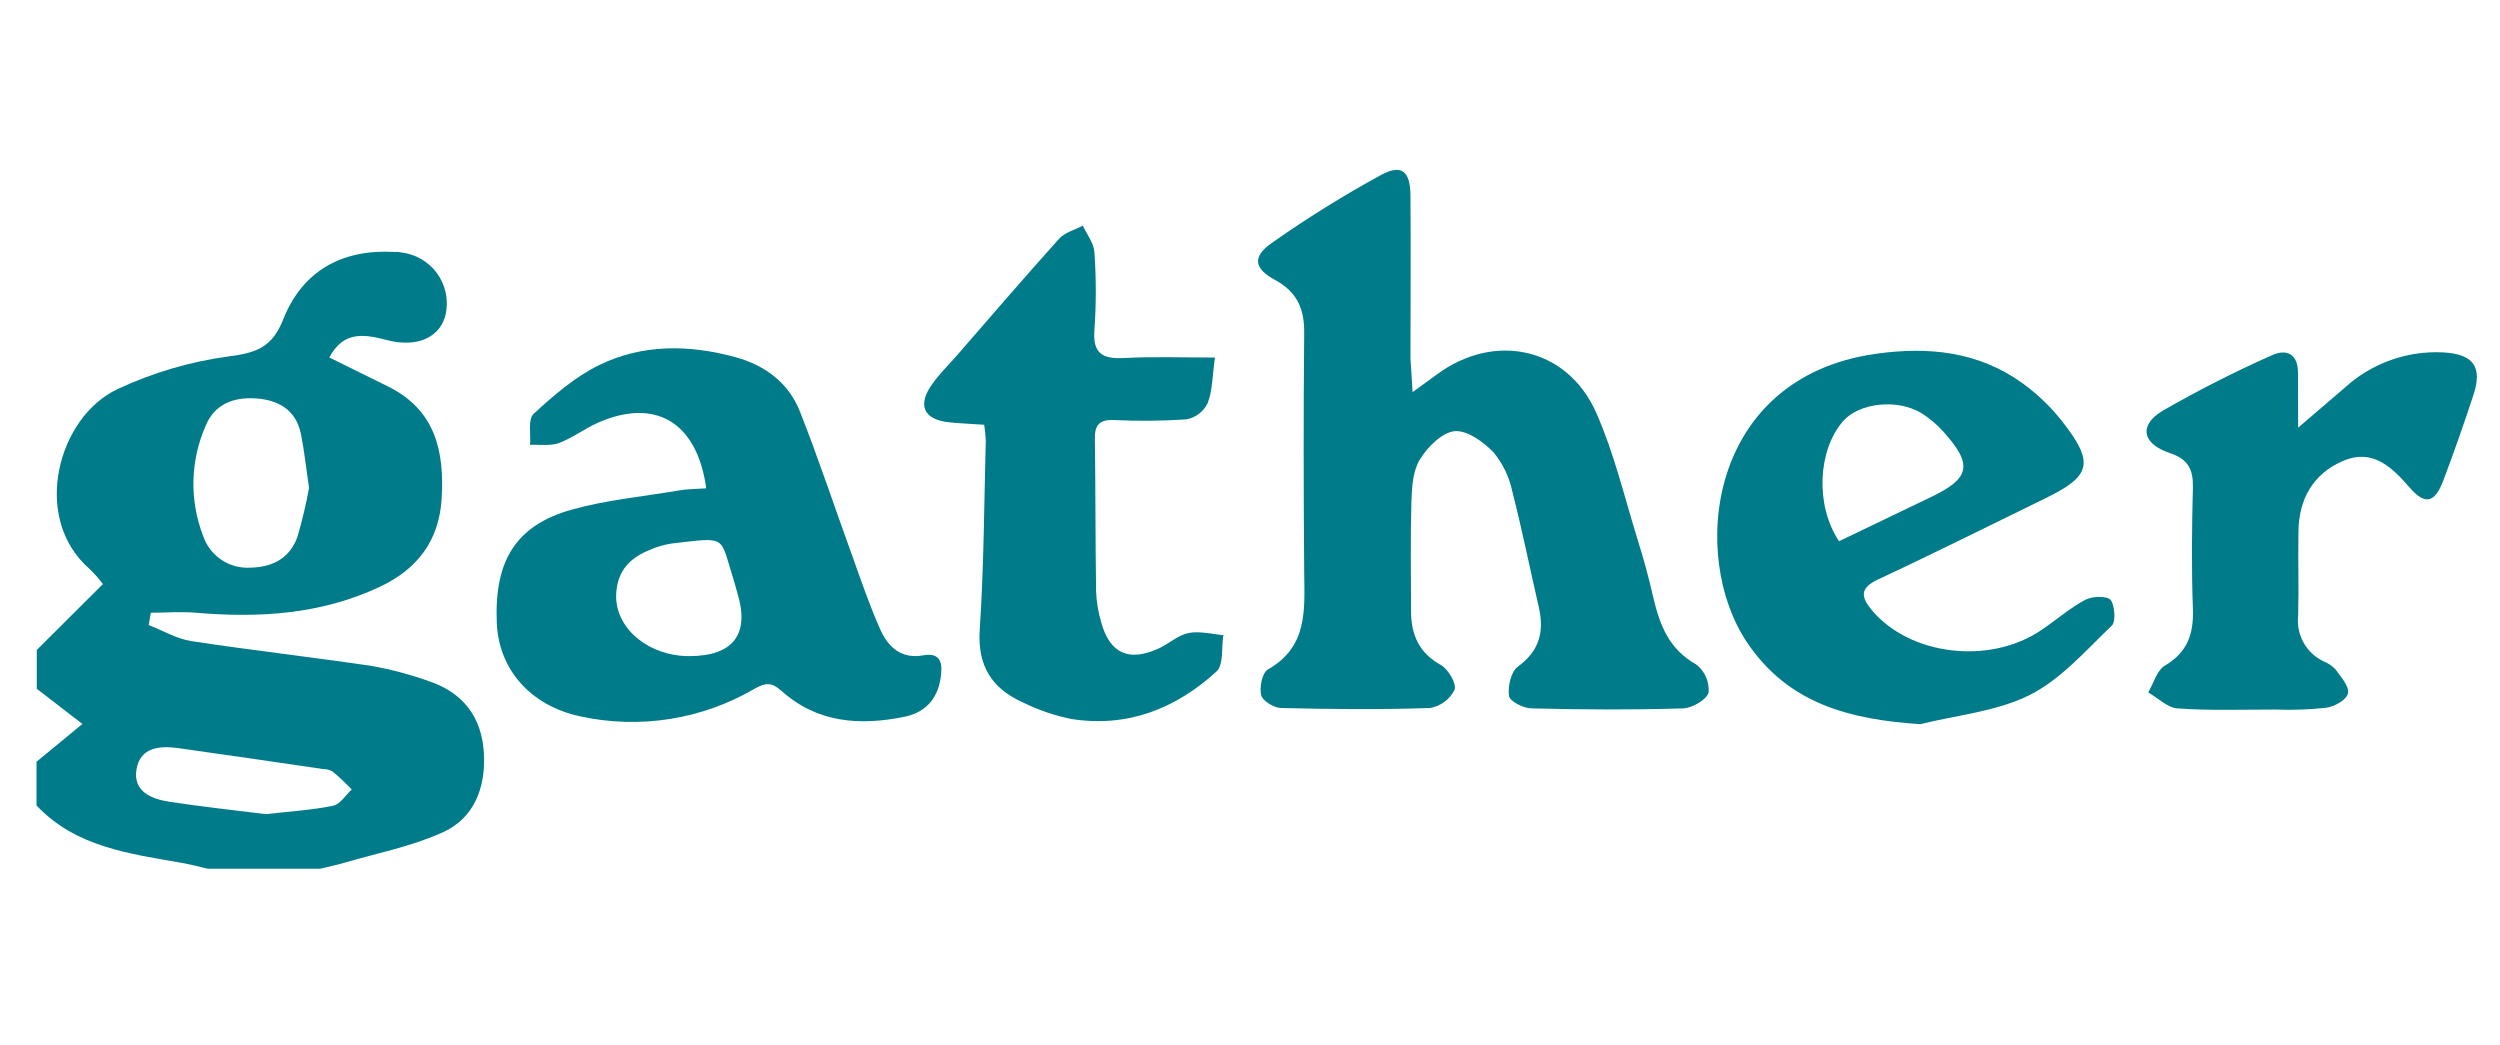
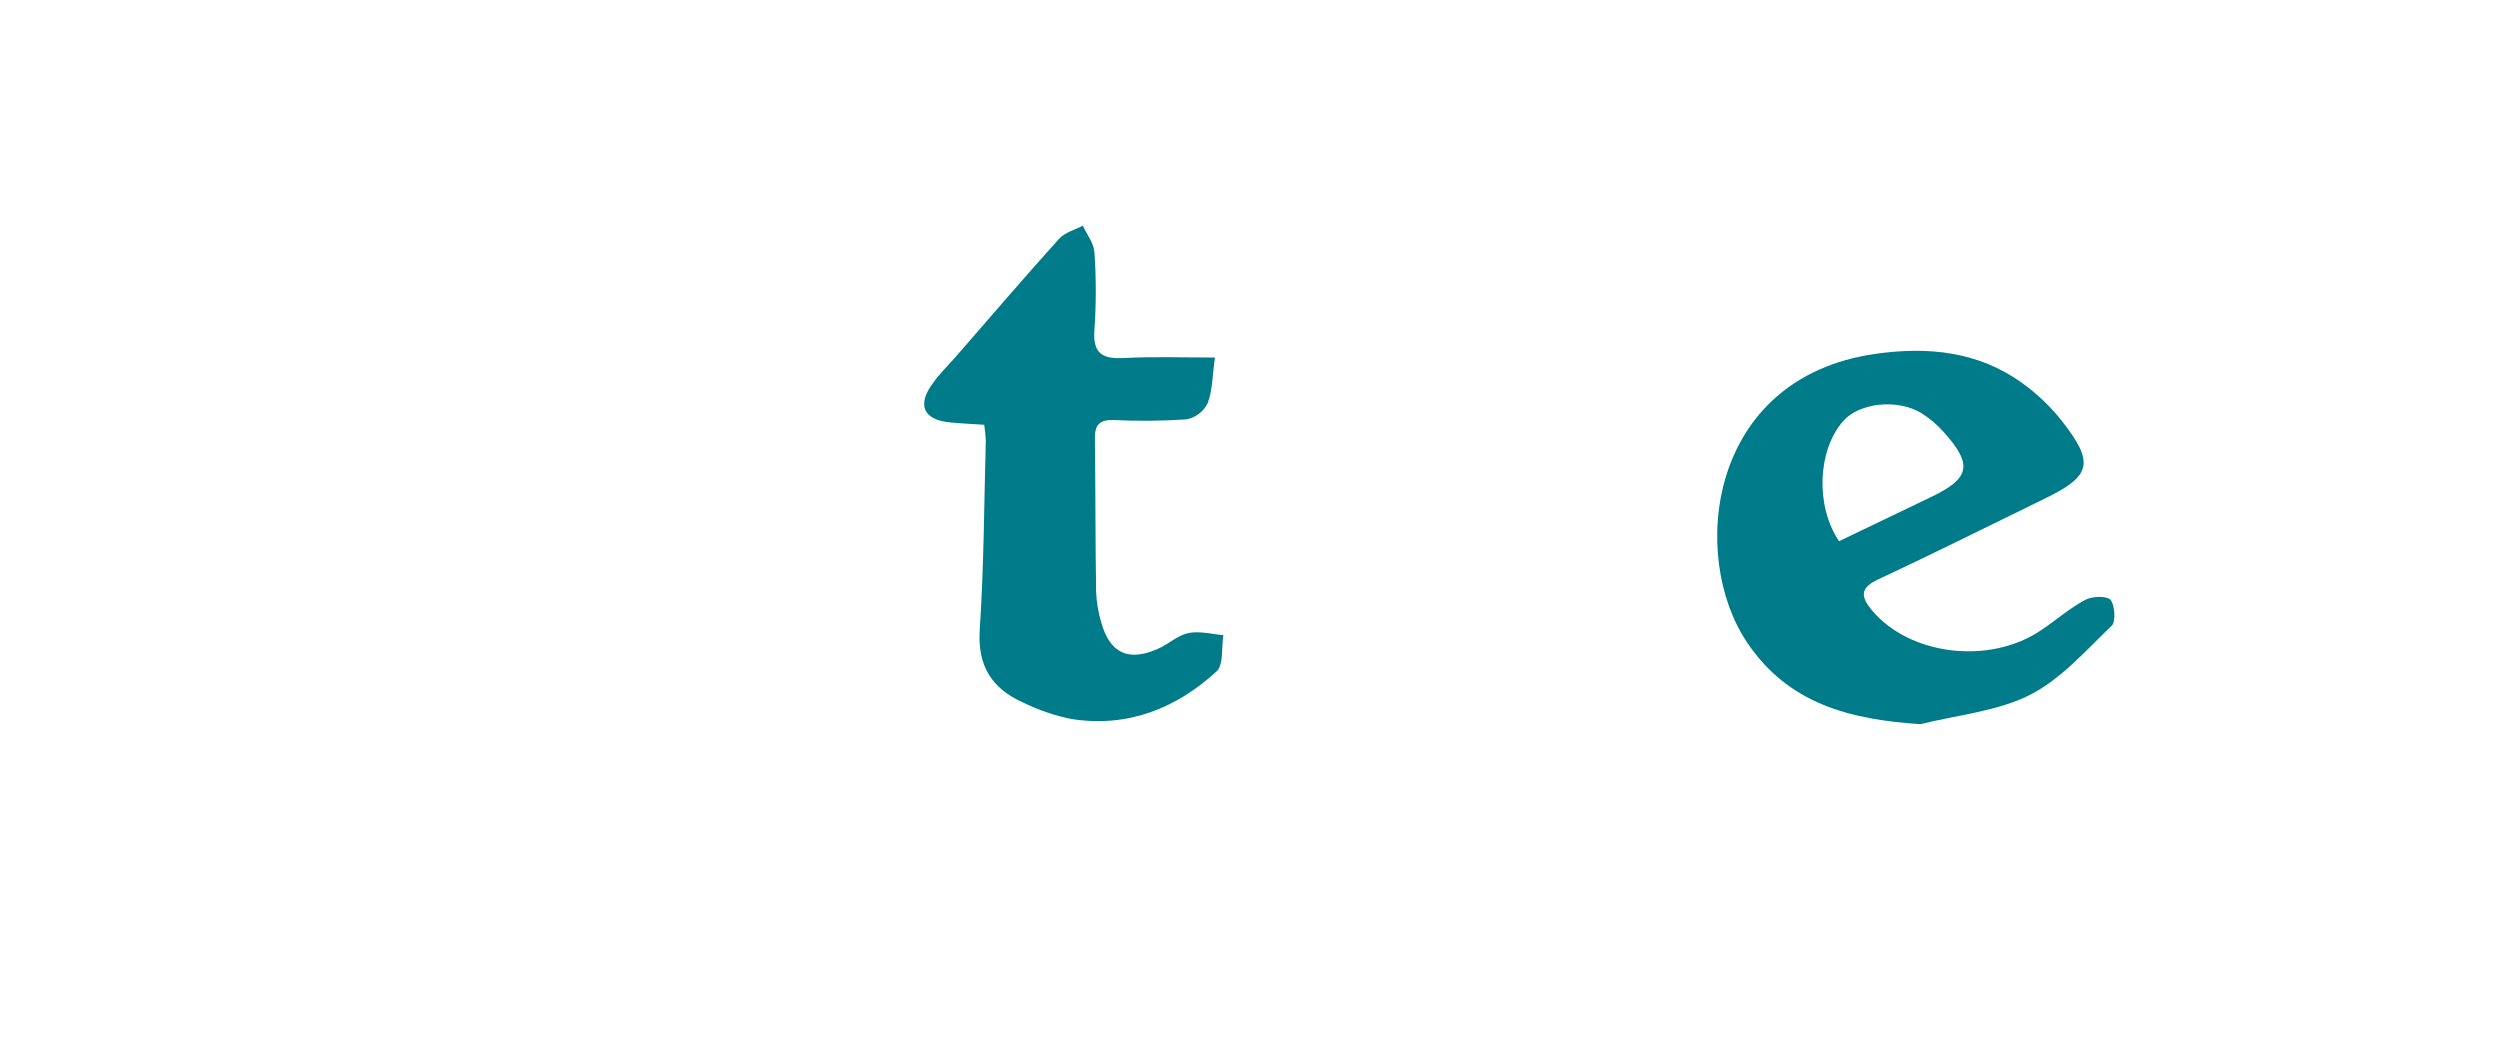
<svg xmlns="http://www.w3.org/2000/svg" width="146" height="61" viewBox="0 0 146 61" fill="none">
  <g clip-path="url(#clip0_5407_9576)">
-     <path d="M2.148 37.958L6.01 34.11C5.775 33.794 5.512 33.498 5.227 33.225C1.792 30.225 3.385 24.349 6.865 22.725C8.915 21.764 11.098 21.12 13.342 20.816C14.984 20.61 15.903 20.28 16.548 18.634C17.673 15.803 19.987 14.554 22.987 14.711C23.129 14.711 23.275 14.711 23.414 14.741C23.828 14.786 24.228 14.915 24.589 15.123C24.95 15.33 25.264 15.61 25.511 15.945C25.758 16.28 25.932 16.663 26.023 17.069C26.114 17.475 26.119 17.896 26.039 18.304C25.754 19.676 24.4 20.329 22.608 19.864C21.292 19.523 20.073 19.294 19.233 20.876C20.38 21.443 21.509 22.001 22.642 22.56C25.428 23.925 25.964 26.363 25.792 29.123C25.642 31.579 24.374 33.248 22.154 34.283C18.727 35.884 15.127 36.098 11.433 35.783C10.567 35.708 9.689 35.783 8.808 35.783L8.684 36.503C9.513 36.825 10.315 37.309 11.174 37.44C14.692 37.98 18.228 38.374 21.742 38.899C22.858 39.098 23.955 39.391 25.023 39.773C27.04 40.44 28.139 41.876 28.259 43.984C28.372 45.979 27.708 47.771 25.859 48.608C24.01 49.444 22 49.83 20.054 50.4C19.608 50.531 19.15 50.621 18.697 50.734H12.134C11.639 50.621 11.148 50.486 10.634 50.396C7.57 49.853 4.439 49.481 2.133 47.04V44.486L4.814 42.278L2.148 40.226V37.958ZM18.048 28.496C17.875 27.308 17.77 26.325 17.579 25.365C17.294 23.944 16.27 23.351 14.92 23.265C13.642 23.186 12.535 23.599 12.018 24.848C11.568 25.862 11.323 26.956 11.297 28.065C11.272 29.175 11.466 30.278 11.868 31.313C12.062 31.879 12.438 32.366 12.937 32.698C13.436 33.031 14.03 33.189 14.628 33.15C15.929 33.131 16.953 32.58 17.38 31.32C17.652 30.391 17.875 29.449 18.048 28.496ZM15.524 47.546C16.934 47.385 18.213 47.31 19.458 47.055C19.867 46.973 20.185 46.433 20.545 46.103C20.17 45.728 19.795 45.353 19.398 45.038C19.227 44.954 19.04 44.91 18.85 44.91C16.038 44.501 13.225 44.081 10.417 43.691C9.314 43.538 8.167 43.635 7.964 44.97C7.78 46.226 8.842 46.658 9.869 46.819C11.782 47.115 13.713 47.318 15.524 47.546Z" fill="#007B89" />
-     <path d="M82.495 22.901L83.916 21.866C87.291 19.376 91.521 20.291 93.212 24.09C94.262 26.449 94.859 29.006 95.627 31.481C95.976 32.606 96.291 33.731 96.554 34.898C96.929 36.503 97.472 37.92 99.059 38.805C99.306 38.996 99.501 39.245 99.628 39.531C99.754 39.816 99.807 40.129 99.782 40.44C99.666 40.868 98.822 41.355 98.282 41.37C95.339 41.46 92.391 41.445 89.447 41.37C88.975 41.37 88.172 40.958 88.127 40.646C88.045 40.095 88.24 39.225 88.649 38.929C89.92 37.999 90.19 36.87 89.864 35.449C89.346 33.199 88.896 30.949 88.319 28.699C88.145 27.863 87.771 27.081 87.227 26.423C86.639 25.808 85.675 25.11 84.947 25.181C84.22 25.253 83.365 26.104 82.922 26.831C82.506 27.503 82.454 28.455 82.427 29.291C82.364 31.418 82.401 33.548 82.405 35.666C82.405 37.031 82.84 38.111 84.141 38.835C84.576 39.075 85.075 39.926 84.947 40.283C84.809 40.561 84.607 40.803 84.357 40.988C84.108 41.173 83.818 41.296 83.511 41.348C80.62 41.445 77.717 41.419 74.822 41.348C74.406 41.348 73.735 40.931 73.652 40.598C73.54 40.14 73.712 39.285 74.046 39.098C76.409 37.751 76.184 35.565 76.165 33.375C76.127 28.744 76.12 24.109 76.165 19.478C76.184 18.056 75.767 17.055 74.459 16.346C73.229 15.679 73.124 14.996 74.264 14.194C76.312 12.752 78.441 11.428 80.639 10.226C81.85 9.563 82.36 9.99 82.371 11.415C82.397 14.58 82.371 17.749 82.371 20.918C82.397 21.476 82.45 22.024 82.495 22.901Z" fill="#007B89" />
-     <path d="M41.243 28.519C40.714 24.626 38.243 23.209 34.898 24.697C34.121 25.046 33.42 25.582 32.648 25.871C32.138 26.059 31.523 25.954 30.956 25.98C31.009 25.361 30.822 24.48 31.163 24.169C32.333 23.093 33.585 22.005 35.003 21.315C37.526 20.085 40.253 20.122 42.945 20.858C44.685 21.334 46.062 22.357 46.725 24.056C47.816 26.824 48.75 29.651 49.767 32.449C50.295 33.911 50.79 35.392 51.431 36.81C51.882 37.804 52.658 38.501 53.918 38.272C54.765 38.119 55.043 38.535 54.964 39.319C54.859 40.661 54.161 41.569 52.864 41.85C50.239 42.397 47.73 42.225 45.642 40.35C45.056 39.825 44.704 39.866 44.066 40.222C40.996 42.019 37.361 42.595 33.885 41.835C30.938 41.201 29.1 39.049 29.01 36.322C28.872 32.741 30.135 30.679 33.375 29.767C35.411 29.194 37.556 28.999 39.657 28.642C40.121 28.556 40.643 28.56 41.243 28.519ZM40.257 38.317C42.833 38.317 43.804 37.02 43.058 34.616C42.986 34.391 42.941 34.159 42.867 33.934C42.004 31.252 42.559 31.357 39.206 31.744C38.74 31.818 38.286 31.955 37.856 32.152C36.653 32.651 35.981 33.502 35.981 34.867C36.015 36.769 37.928 38.325 40.257 38.317Z" fill="#007B89" />
    <path d="M112.147 42.292C108.022 42.018 104.43 41.103 102.022 37.507C98.647 32.49 99.708 22.065 109.522 20.666C112.597 20.227 115.522 20.52 118.091 22.365C118.975 23.001 119.765 23.758 120.438 24.615C122.332 27.041 122.126 27.802 119.422 29.115C116.182 30.69 112.961 32.31 109.691 33.832C108.596 34.346 108.675 34.852 109.316 35.636C111.532 38.28 116.19 38.846 119.205 36.802C120.071 36.221 120.866 35.52 121.777 35.032C122.182 34.815 123.026 34.788 123.255 35.032C123.483 35.276 123.588 36.277 123.333 36.532C121.815 37.983 120.36 39.667 118.53 40.59C116.606 41.553 114.292 41.756 112.147 42.292ZM107.4 31.608L112.807 29.01C115.057 27.926 115.222 27.135 113.505 25.222C113.129 24.8 112.696 24.433 112.218 24.131C110.812 23.272 108.573 23.523 107.64 24.592C106.162 26.276 105.993 29.505 107.4 31.608Z" fill="#007B89" />
    <path d="M70.953 20.88C70.803 21.934 70.815 22.797 70.526 23.55C70.406 23.792 70.232 24.003 70.018 24.166C69.803 24.329 69.553 24.441 69.288 24.491C67.867 24.587 66.441 24.599 65.017 24.529C64.211 24.506 63.93 24.822 63.941 25.609C63.982 28.583 63.967 31.56 64.012 34.538C64.036 35.152 64.137 35.76 64.312 36.349C64.815 38.164 65.921 38.663 67.657 37.875C68.261 37.602 68.782 37.095 69.416 36.968C70.05 36.84 70.766 37.035 71.445 37.092C71.325 37.815 71.471 38.824 71.043 39.214C68.67 41.382 65.846 42.507 62.568 41.989C61.595 41.791 60.651 41.47 59.76 41.033C57.93 40.219 57.075 38.895 57.217 36.773C57.461 33.098 57.472 29.408 57.57 25.721C57.556 25.415 57.525 25.109 57.476 24.806C56.786 24.758 56.13 24.732 55.477 24.668C53.928 24.521 53.538 23.651 54.472 22.392C54.847 21.859 55.327 21.379 55.766 20.892C57.787 18.57 59.79 16.234 61.848 13.947C62.186 13.572 62.767 13.429 63.236 13.178C63.472 13.691 63.881 14.201 63.915 14.73C64.02 16.24 64.02 17.755 63.915 19.264C63.806 20.633 64.372 20.974 65.628 20.91C67.327 20.817 69.026 20.88 70.953 20.88Z" fill="#007B89" />
-     <path d="M134.212 24.975L136.942 22.635C137.715 21.93 138.621 21.386 139.607 21.033C140.592 20.68 141.638 20.526 142.683 20.58C144.457 20.681 144.989 21.424 144.445 23.077C143.902 24.731 143.32 26.389 142.702 28.027C142.199 29.381 141.625 29.527 140.703 28.451C139.653 27.244 138.528 26.175 136.807 26.928C135.085 27.682 134.26 29.141 134.23 31.005C134.2 32.658 134.257 34.316 134.212 35.966C134.152 36.511 134.265 37.06 134.534 37.538C134.803 38.016 135.215 38.397 135.712 38.629C135.977 38.734 136.215 38.898 136.409 39.108C136.717 39.544 137.208 40.095 137.122 40.489C137.035 40.882 136.338 41.261 135.858 41.332C134.868 41.441 133.872 41.476 132.877 41.437C130.975 41.437 129.07 41.505 127.18 41.373C126.588 41.336 126.029 40.766 125.455 40.436C125.774 39.904 125.958 39.15 126.43 38.872C127.765 38.085 128.118 36.997 128.065 35.546C127.979 33.187 128.005 30.821 128.065 28.459C128.088 27.42 127.788 26.812 126.723 26.46C125.088 25.92 124.885 24.821 126.322 23.974C128.375 22.797 130.486 21.724 132.648 20.76C133.585 20.328 134.219 20.7 134.204 21.832C134.204 22.759 134.212 23.681 134.212 24.975Z" fill="#007B89" />
  </g>
  <defs>
    <clipPath id="clip0_5407_9576">
      <rect width="143.25" height="42" fill="white" transform="translate(1.705 9.33)" />
    </clipPath>
  </defs>
</svg>